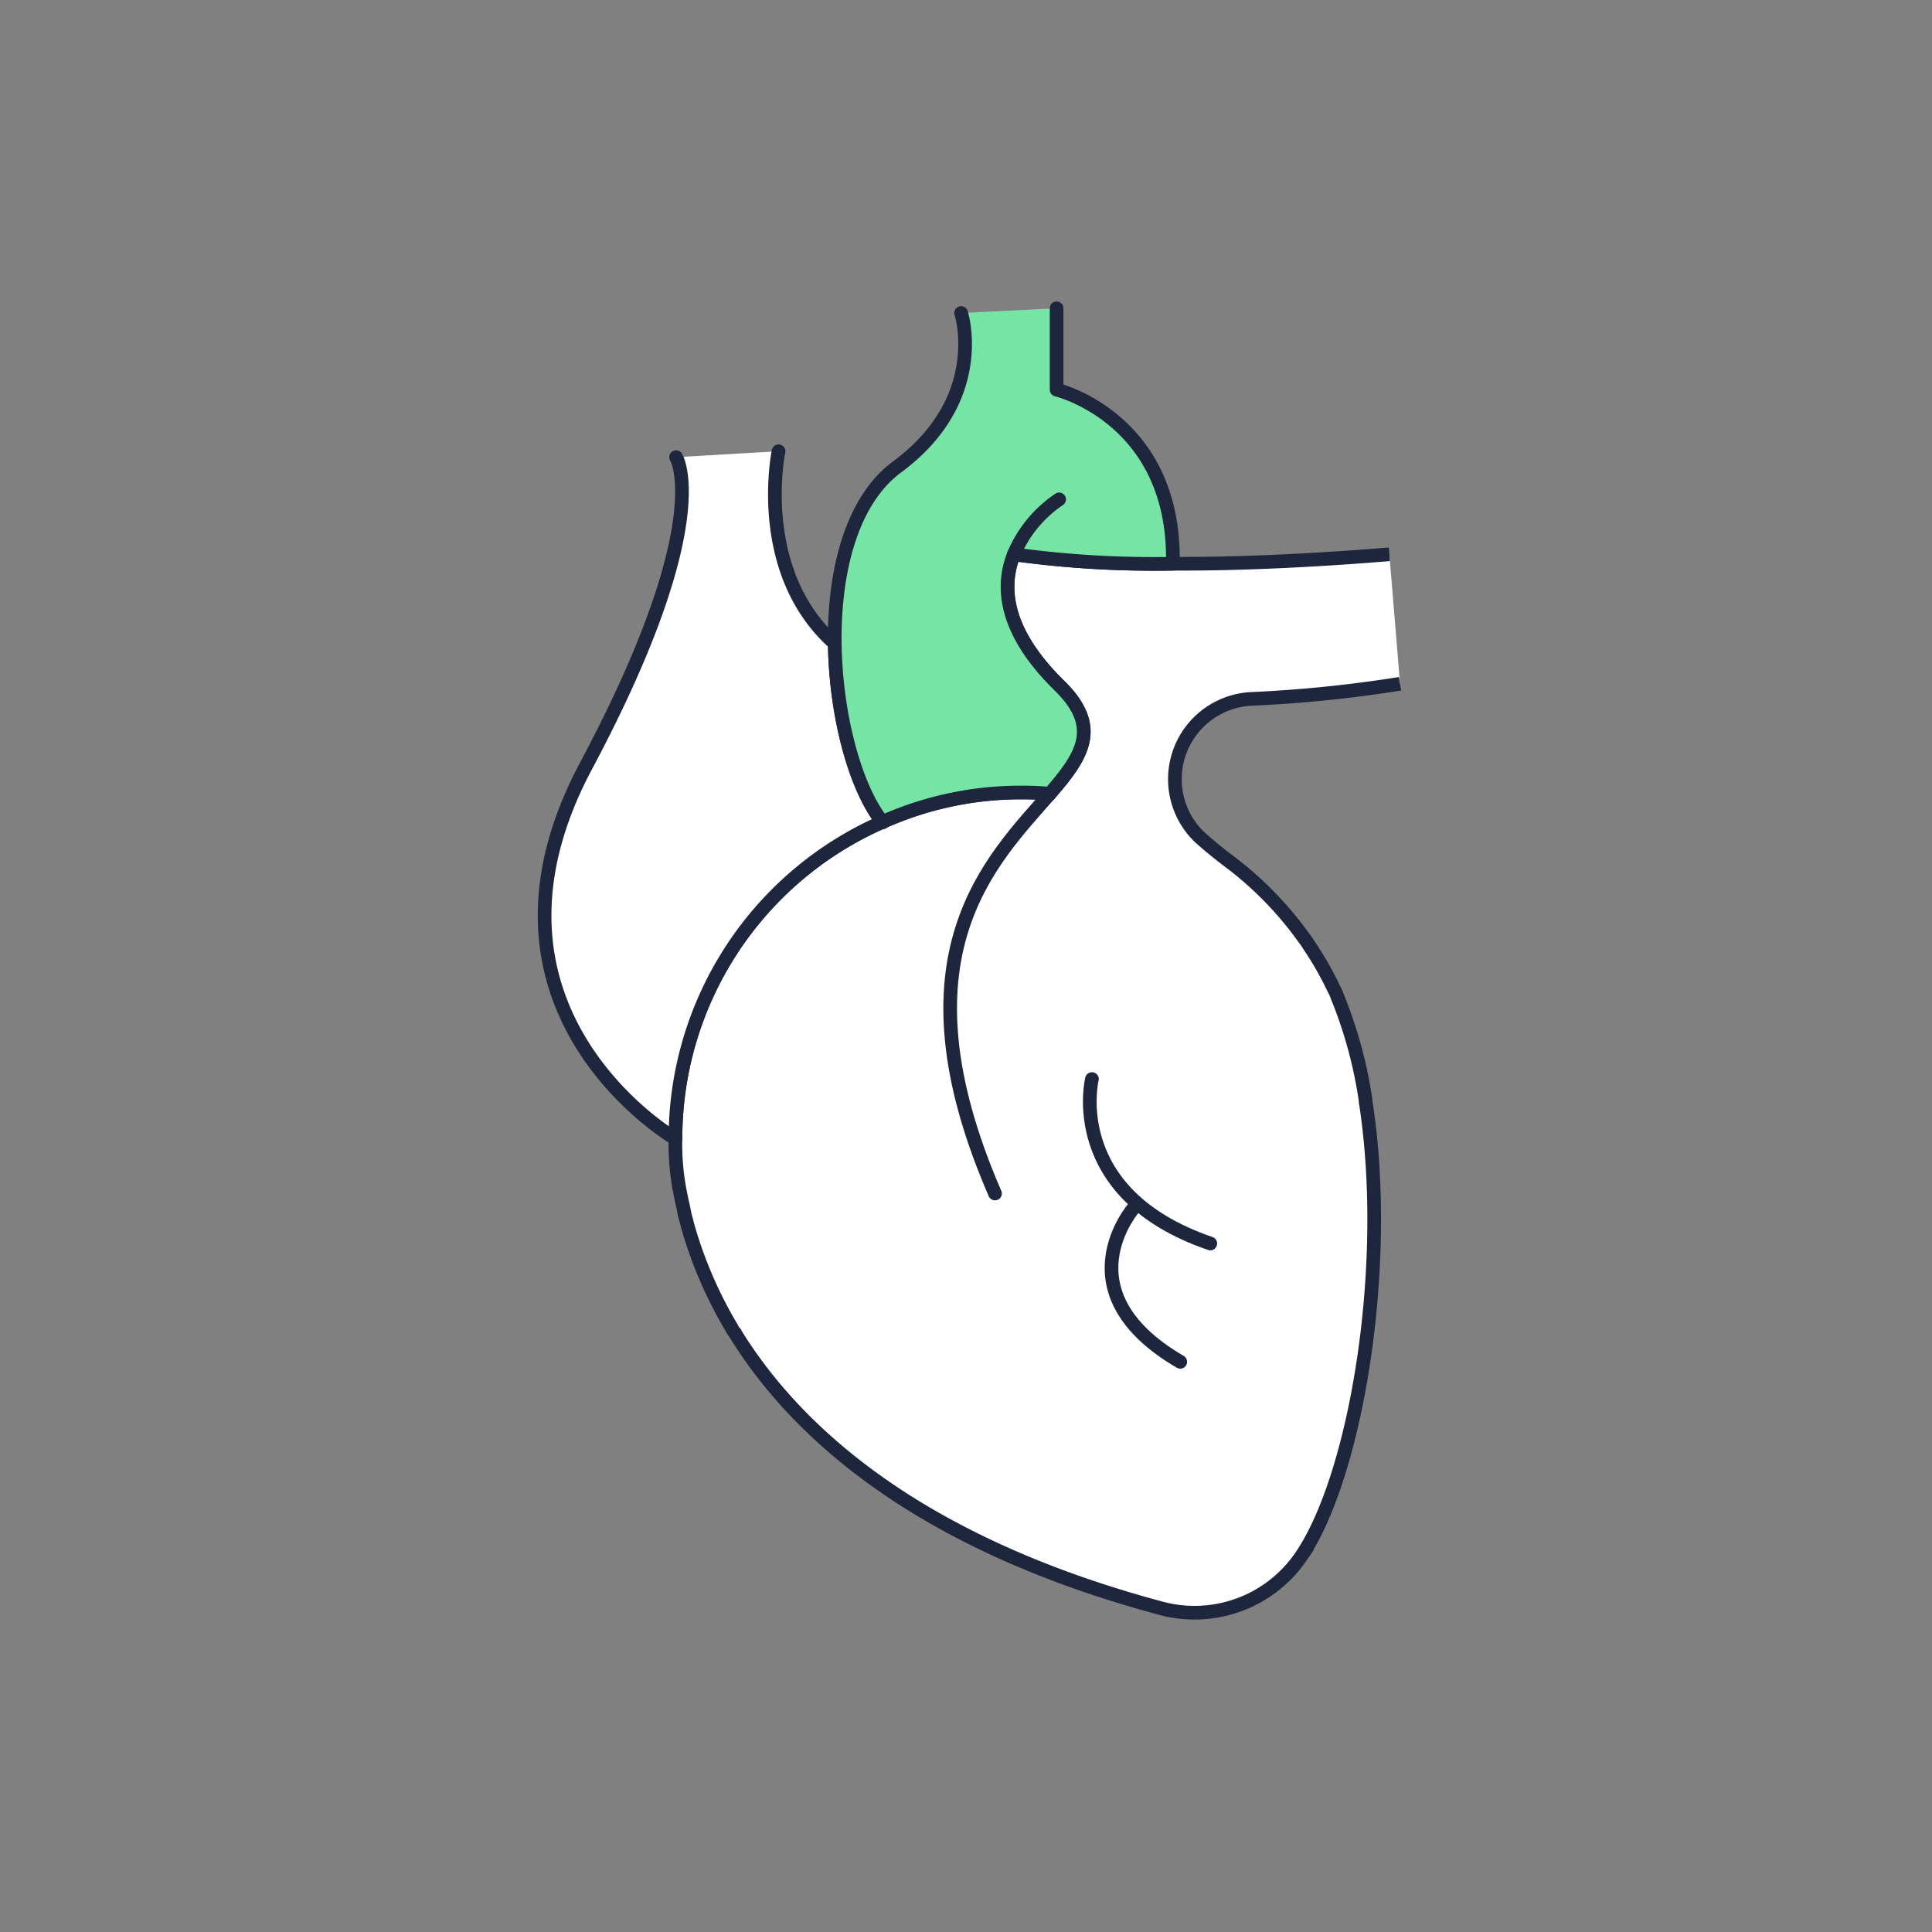
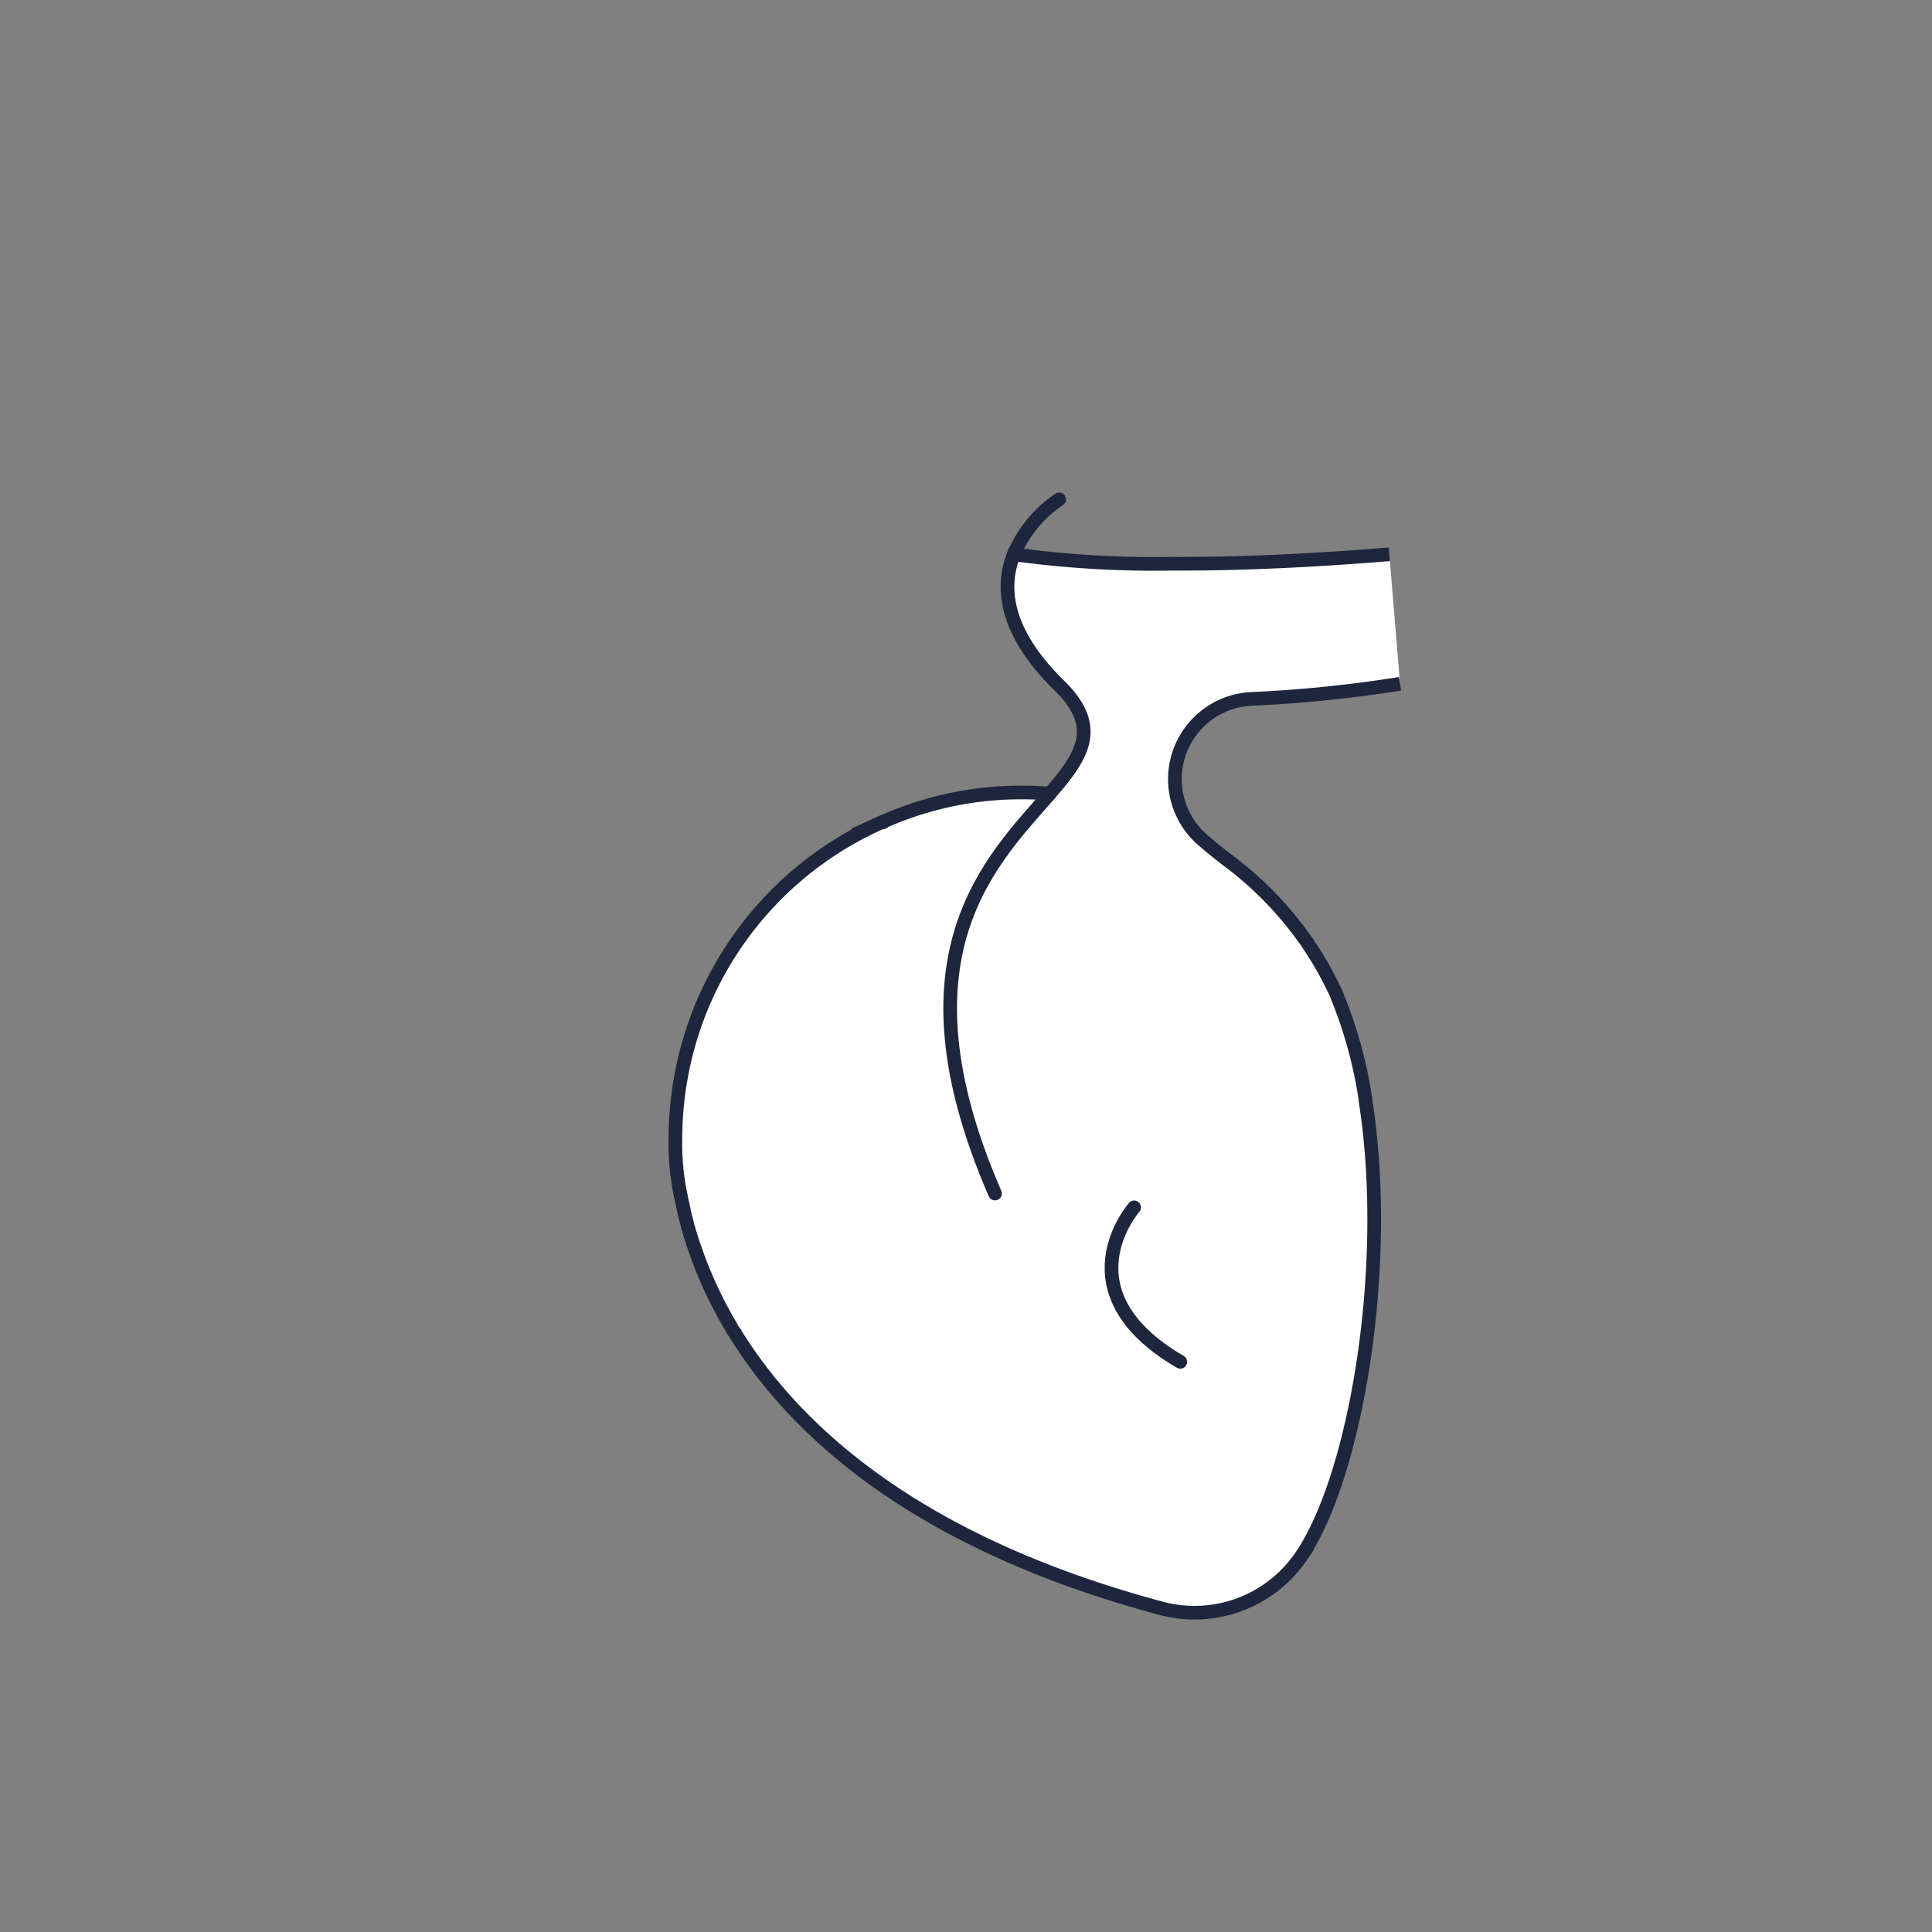
<svg xmlns="http://www.w3.org/2000/svg" id="cardiology" width="106" height="106" viewBox="0 0 106 106">
  <rect x="0" y="0" width="106" height="106" fill="#808080" stroke="none" />
  <g id="Group_25040" data-name="Group 25040" transform="translate(29.879 16.914)">
    <g id="Group_25030" data-name="Group 25030">
      <path id="Path_36124" data-name="Path 36124" d="M123.854,52.15a72.266,72.266,0,0,1-8.118.828,4.409,4.409,0,0,0-2.879,7.586c.5.448,1.084.931,1.757,1.431a19.269,19.269,0,0,1,4.019,4.172,2.488,2.488,0,0,1,.224.328,18.039,18.039,0,0,1,1.36,2.379,2.618,2.618,0,0,1,.207.465,24.5,24.5,0,0,1,1.534,5.62,1.515,1.515,0,0,0,.036.293c1.36,9.034-.588,20.429-3.569,24.774a7.075,7.075,0,0,1-7.691,2.845c-13.428-3.6-20.1-9.758-23.394-15.137a.9.9,0,0,1-.153-.241,23.431,23.431,0,0,1-2.415-5.586c-.05-.224-.121-.448-.171-.672-.053-.259-.1-.5-.157-.724l-.05-.259c-.053-.259-.1-.5-.14-.759a13.678,13.678,0,0,1-.155-2.379A18.973,18.973,0,0,1,95.443,59.735h.017a18.55,18.55,0,0,1,7.637-1.621,15.061,15.061,0,0,1,1.536.069c1.827-2.1,2.843-3.672.515-5.948-3.034-2.982-3.188-5.431-2.483-7.189a56.672,56.672,0,0,0,8.723.517c3.086.017,7.036-.121,11.88-.517" transform="translate(-76.919 -31.548)" fill="#fff" stroke="#1e263d" stroke-miterlimit="10" stroke-width="0.75" />
-       <path id="Path_36125" data-name="Path 36125" d="M92.769,41.767s-1.379,6.586,3.084,10.551c.053,3.982,1.14,7.948,2.62,9.792h-.017A18.973,18.973,0,0,0,87.112,79.488S75.044,72.471,82.2,59.041s4.948-16.947,4.948-16.947" transform="translate(-79.932 -33.923)" fill="#fff" stroke="#1e263d" stroke-linecap="round" stroke-linejoin="round" stroke-width="0.75" />
-       <path id="Path_36126" data-name="Path 36126" d="M101.339,37.217v4.465s6.536,1.569,6.379,9.551a56.672,56.672,0,0,1-8.723-.517c-.705,1.758-.552,4.207,2.483,7.189,2.327,2.276,1.312,3.844-.515,5.948a15.057,15.057,0,0,0-1.536-.069A18.55,18.55,0,0,0,91.788,65.4c-1.481-1.845-2.567-5.81-2.62-9.792-.05-3.913.9-7.81,3.4-9.672C97.634,42.2,96.1,37.476,96.1,37.476" transform="translate(-73.247 -37.217)" fill="#75e4a5" stroke="#1e263d" stroke-linecap="round" stroke-linejoin="round" stroke-width="0.75" />
      <line id="Line_231" data-name="Line 231" x1="0.017" y1="0.017" transform="translate(18.542 28.187)" fill="#fff" stroke="#1e263d" stroke-linecap="round" stroke-linejoin="round" stroke-width="0.75" />
      <path id="Path_36127" data-name="Path 36127" d="M95.3,74.6c-5.689-13.085-.155-18.291,3-21.929" transform="translate(-70.587 -26.031)" fill="#fff" stroke="#1e263d" stroke-linecap="round" stroke-linejoin="round" stroke-width="0.75" />
      <path id="Path_36128" data-name="Path 36128" d="M97.35,43.3a6.835,6.835,0,0,0-2.483,3.017" transform="translate(-69.12 -32.815)" fill="#fff" stroke="#1e263d" stroke-linecap="round" stroke-linejoin="round" stroke-width="0.75" />
-       <path id="Path_36129" data-name="Path 36129" d="M97.4,61.746s-1.541,6.272,6.493,9.023" transform="translate(-67.369 -19.458)" fill="#fff" stroke="#1e263d" stroke-linecap="round" stroke-linejoin="round" stroke-width="0.75" />
      <path id="Path_36130" data-name="Path 36130" d="M99.215,65.831s-4.07,4.622,2.531,8.473" transform="translate(-66.87 -16.501)" fill="#fff" stroke="#1e263d" stroke-linecap="round" stroke-linejoin="round" stroke-width="0.75" />
    </g>
  </g>
  <g id="Rectangle_5660" data-name="Rectangle 5660" fill="none" stroke="#707070" stroke-width="1" opacity="0">
-     <rect width="106" height="106" stroke="none" />
    <rect x="0.5" y="0.5" width="105" height="105" fill="none" />
  </g>
</svg>